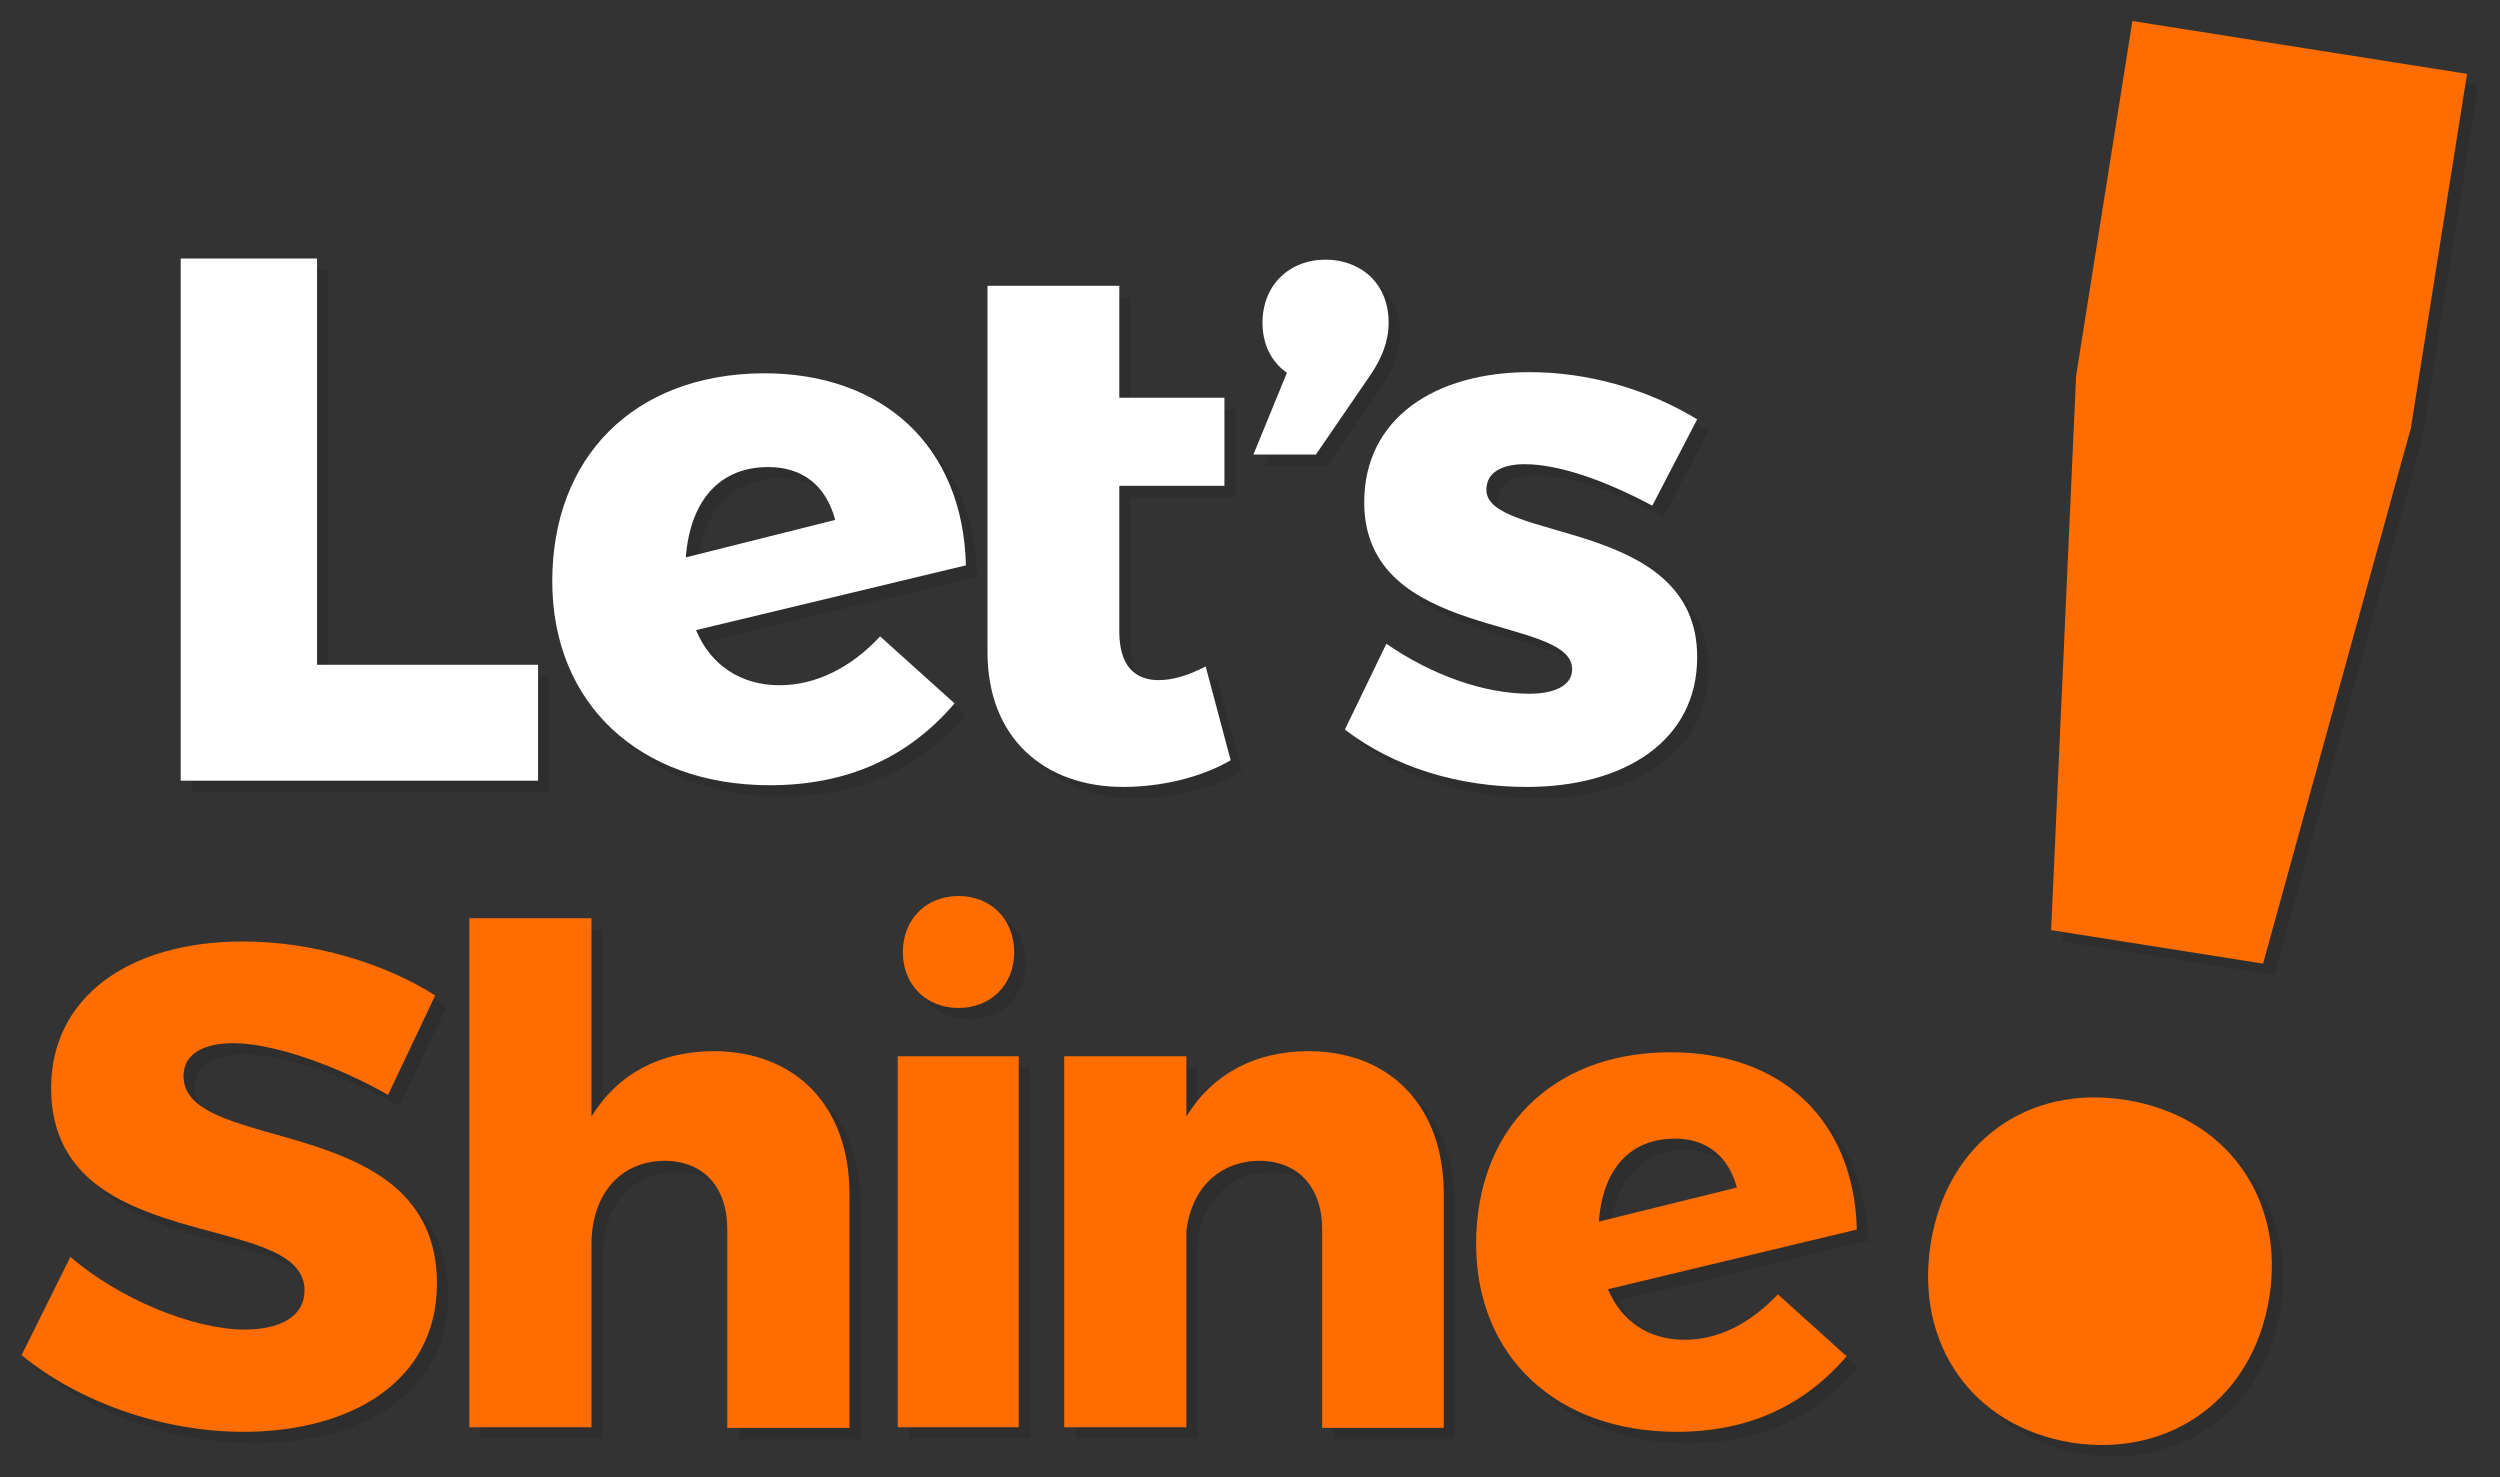
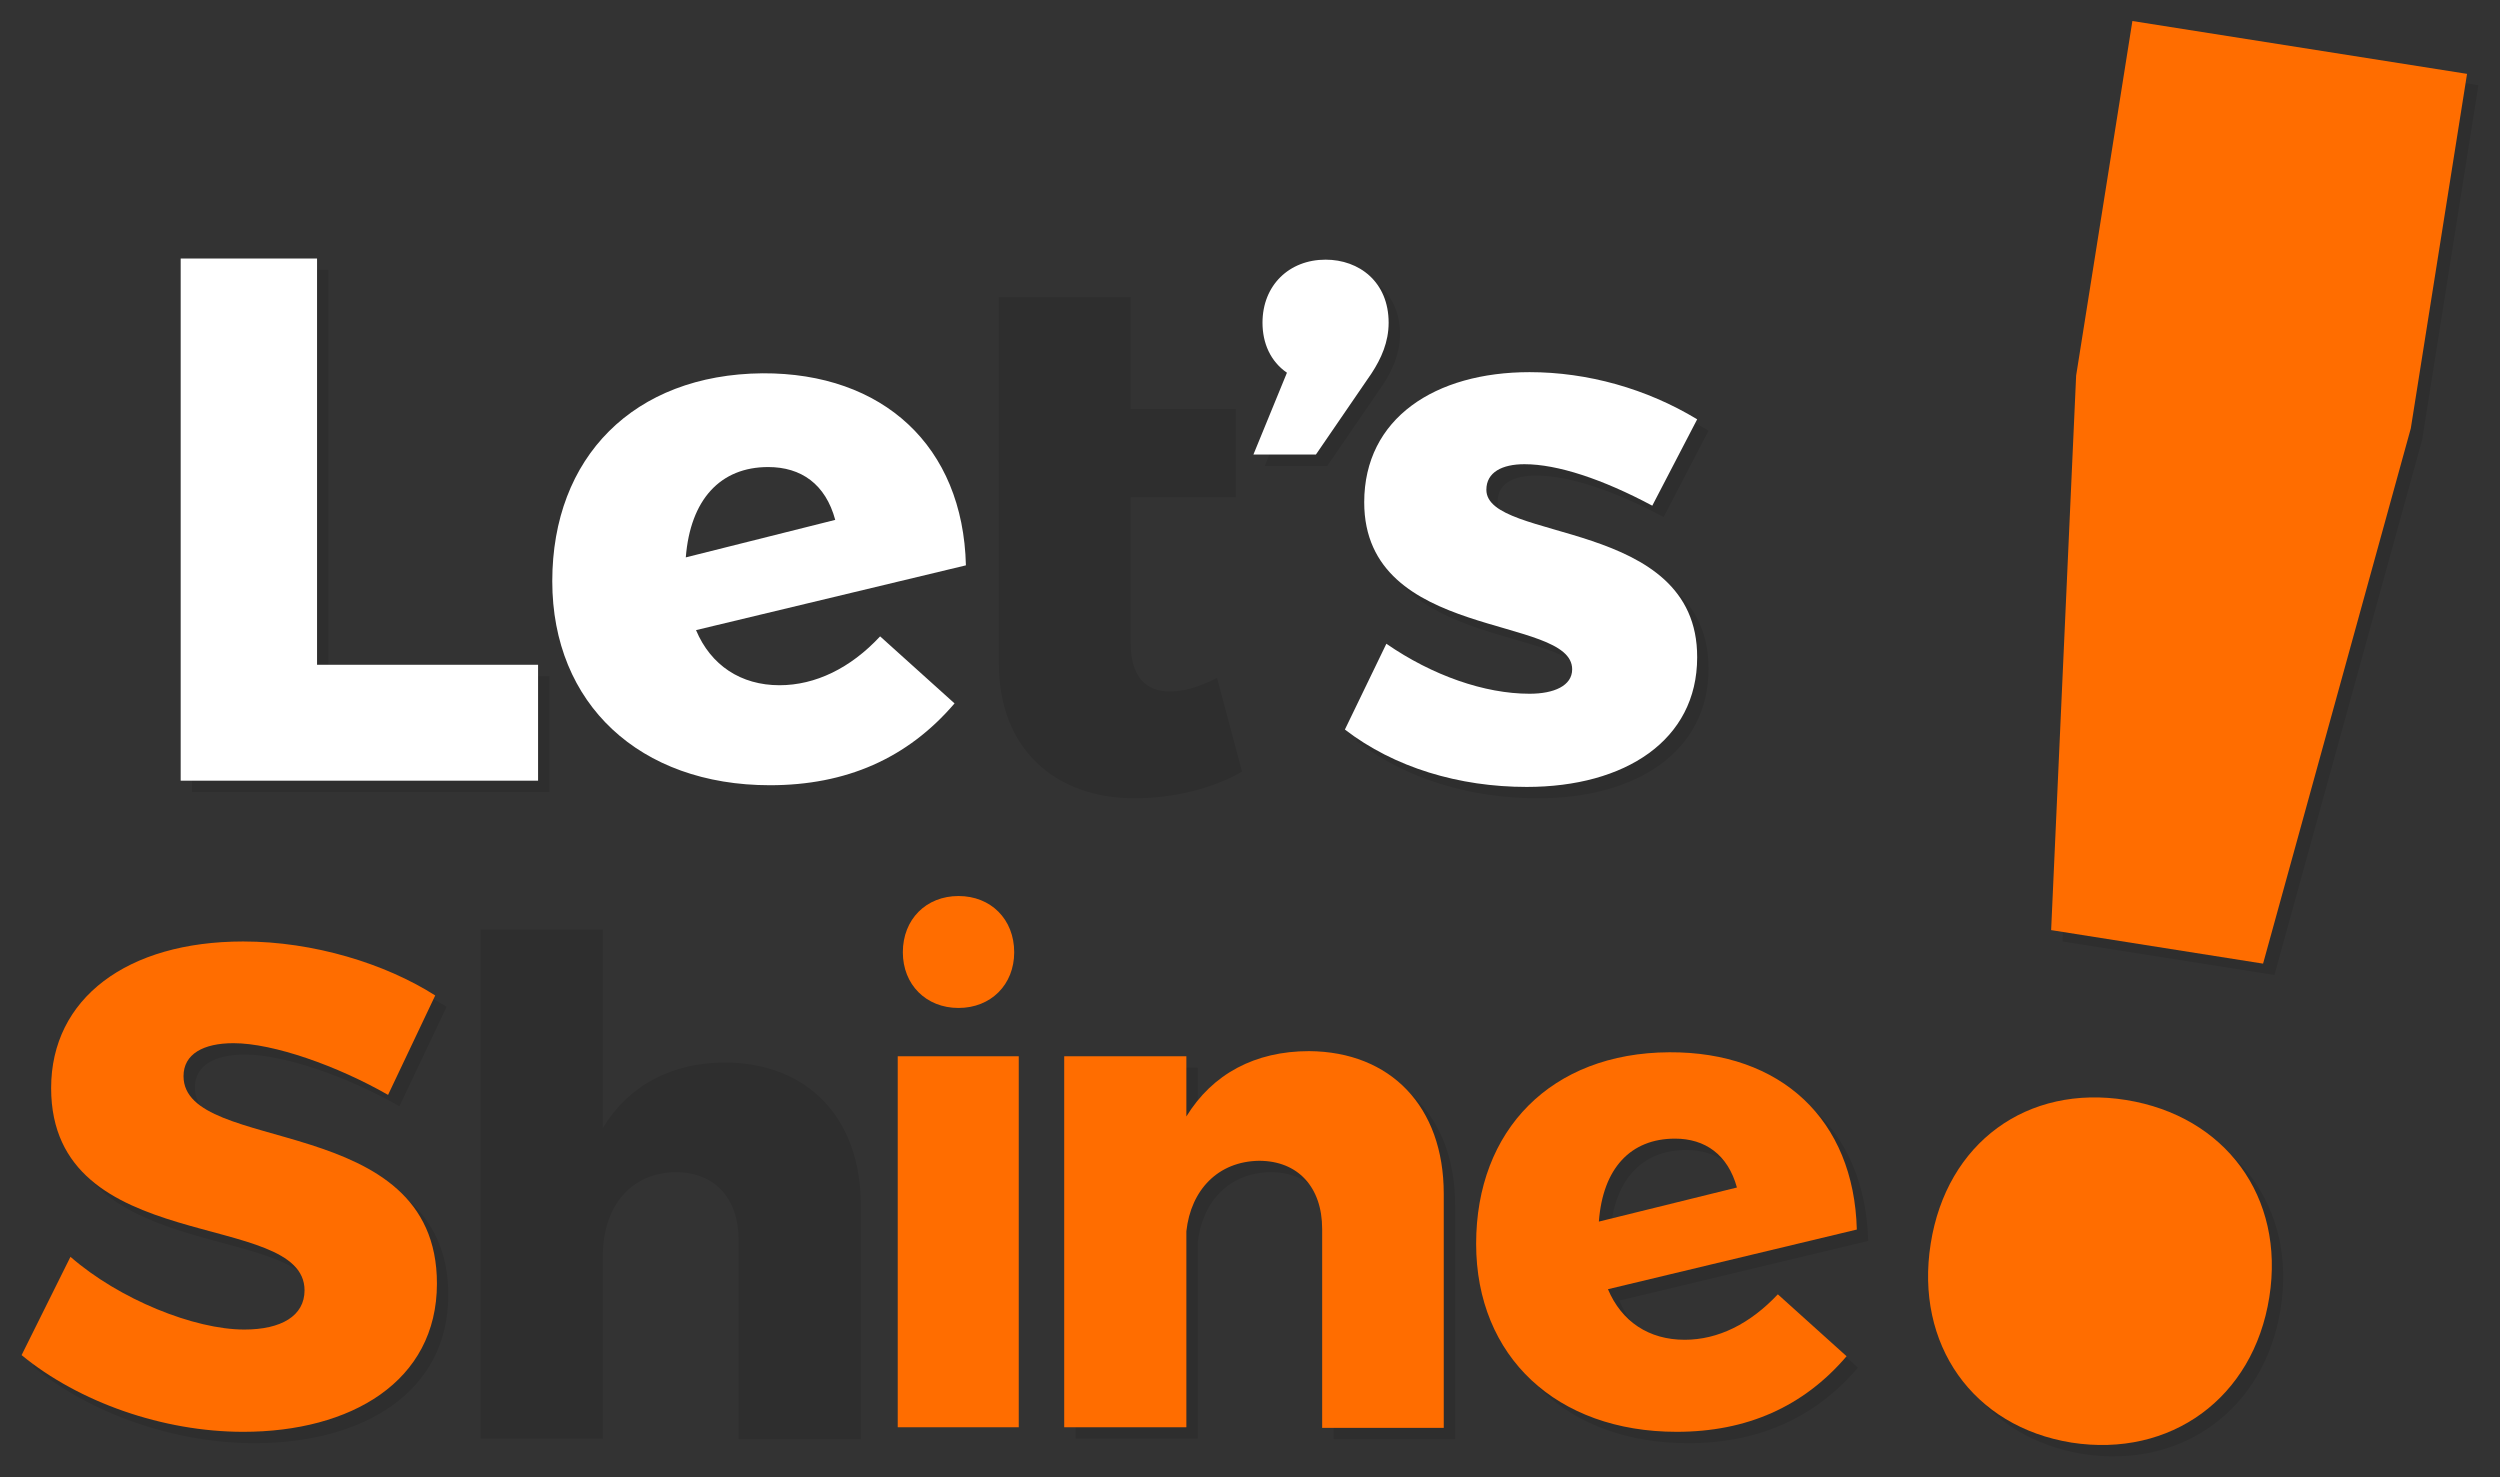
<svg xmlns="http://www.w3.org/2000/svg" id="Capa_1" x="0px" y="0px" viewBox="0 0 440 260" style="enable-background:new 0 0 440 260;" xml:space="preserve">
  <rect x="0" y="0" width="440" height="260" fill="#333333" stroke="none" />
  <style type="text/css">	.st0{opacity:0.1;}	.st1{fill:#FFFFFF;}	.st2{fill:#FF6D00;}</style>
  <g>
    <g class="st0">
      <g>
        <g>
          <path d="M57.8,47.5V119h38.9v20.4H33.8V47.5H57.8z" />
-           <path d="M156.9,114l13.1,11.8c-8.3,9.7-19.1,14.4-32.5,14.4c-22.9,0-38.3-14.3-38.3-35.9c0-21.8,14.3-36.4,37-36.6     c21.2-0.1,35.3,12.8,35.8,33.8l-47.5,11.4c2.6,6.2,7.9,9.7,14.7,9.7C145.5,122.6,151.7,119.6,156.9,114z M122.7,100.1l26.3-6.6     c-1.7-6.3-6-9.3-11.8-9.3C128.8,84.2,123.5,89.9,122.7,100.1z" />
          <path d="M218.6,135.8c-5.1,3-12.2,4.7-18.9,4.7c-14,0-23.9-8.7-23.9-23.7V52.3H199v19.7h18.5v15.5H199v25.7     c0,5.8,2.6,8.5,6.9,8.5c2.5,0,5.2-0.8,8.3-2.4L218.6,135.8z" />
          <path d="M246.4,58.8c0,3.4-1.3,6.3-3,8.9L233.6,82h-11l5.9-14.4c-2.9-2-4.3-5.2-4.3-8.8c0-6.6,4.7-11.1,11.1-11.1     C241.2,47.7,246.4,51.6,246.4,58.8z" />
          <path d="M270.3,83.7c-3.9,0-6.7,1.4-6.7,4.5c0,9.3,37.2,4.9,37.1,29.5c0,14.6-12.7,22.8-30,22.8c-11.9,0-23.3-3.4-32-10.1     l7.3-15.1c8.1,5.6,17.3,8.8,25.2,8.8c4.3,0,7.5-1.4,7.5-4.3c0-9.7-36.6-4.9-36.6-29.4c0-14.8,12.5-22.9,29.1-22.9     c10.2,0,20.6,2.9,29.5,8.3l-7.9,15.2C284,86.3,276.1,83.7,270.3,83.7z" />
        </g>
      </g>
      <g>
        <g>
          <path d="M401.4,230.3c-2.8,17.8-17.4,28.3-34.8,25.6c-17.4-2.8-27.6-17.3-24.8-35c2.8-17.8,17-28.1,34.4-25.3     C393.6,198.4,404.2,212.6,401.4,230.3z M436.2,15l-9.9,62.4l-26,94.2l-37.3-5.9l4.4-97.6l9.9-62.4L436.2,15z" />
        </g>
      </g>
      <g>
        <g>
          <path d="M43.1,185.6c-5.3,0-8.8,1.9-8.8,5.8c0,14,44.6,6,44.6,36.5c0,17.3-15.2,26.1-34.1,26.1c-14.1,0-28.9-5.2-39-13.5     l8.6-17.3C23,230.7,36.2,236,45,236c6.5,0,10.6-2.4,10.6-6.9c0-14.4-44.6-5.7-44.6-35.6c0-15.8,13.4-25.8,33.8-25.8     c12.4,0,25,3.9,33.8,9.5l-8.3,17.5C61.4,189.6,50.1,185.6,43.1,185.6z" />
          <path d="M151.5,212.1v41.2H130v-35c0-7.4-4.2-12-11.1-12c-8,0.1-12.8,6.2-12.8,14.7v32.2H84.6v-89.6h21.5v34.9     c4.6-7.5,12.1-11.5,21.6-11.5C142.1,187.1,151.5,196.7,151.5,212.1z" />
-           <path d="M181.3,187.9v65.3H160v-65.3H181.3z M180.5,169.6c0,5.7-4.1,9.8-9.8,9.8c-5.7,0-9.8-4.1-9.8-9.8c0-5.8,4.1-9.9,9.8-9.9     C176.4,159.7,180.5,163.8,180.5,169.6z" />
          <path d="M256.1,212.1v41.2h-21.4v-35c0-7.4-4.3-12-11.1-12c-7.2,0.1-12,5.1-12.8,12.4v34.5h-21.5v-65.3h21.5v10.6     c4.6-7.5,12.1-11.5,21.6-11.5C246.7,187.1,256.1,196.7,256.1,212.1z" />
          <path d="M314.9,229.8l12.1,10.9c-7.6,8.9-17.6,13.3-29.9,13.3c-21.1,0-35.3-13.2-35.3-33.1c0-20,13.2-33.6,34-33.7     c19.6-0.1,32.5,11.8,33,31.2L285,228.9c2.4,5.7,7.2,8.9,13.5,8.9C304.4,237.8,310,235,314.9,229.8z M283.4,217l24.3-6     c-1.6-5.8-5.6-8.6-10.9-8.6C289,202.4,284.1,207.6,283.4,217z" />
        </g>
      </g>
    </g>
    <g>
      <g>
        <g>
          <path class="st1" d="M55.8,45.5V117h38.9v20.4H31.8V45.5H55.8z" />
          <path class="st1" d="M154.9,112l13.1,11.8c-8.3,9.7-19.1,14.4-32.5,14.4c-22.9,0-38.3-14.3-38.3-35.9c0-21.8,14.3-36.4,37-36.6     c21.2-0.1,35.3,12.8,35.8,33.8l-47.5,11.4c2.6,6.2,7.9,9.7,14.7,9.7C143.5,120.6,149.7,117.6,154.9,112z M120.7,98.1l26.3-6.6     c-1.7-6.3-6-9.3-11.8-9.3C126.8,82.2,121.5,87.9,120.7,98.1z" />
-           <path class="st1" d="M216.6,133.8c-5.1,3-12.2,4.7-18.9,4.7c-14,0-23.9-8.7-23.9-23.7V50.3H197v19.7h18.5v15.5H197v25.7     c0,5.8,2.6,8.5,6.9,8.5c2.5,0,5.2-0.8,8.3-2.4L216.6,133.8z" />
          <path class="st1" d="M244.4,56.8c0,3.4-1.3,6.3-3,8.9L231.6,80h-11l5.9-14.4c-2.9-2-4.3-5.2-4.3-8.8c0-6.6,4.7-11.1,11.1-11.1     C239.2,45.7,244.4,49.6,244.4,56.8z" />
          <path class="st1" d="M268.3,81.7c-3.9,0-6.7,1.4-6.7,4.5c0,9.3,37.2,4.9,37.1,29.5c0,14.6-12.7,22.8-30,22.8     c-11.9,0-23.3-3.4-32-10.1l7.3-15.1c8.1,5.6,17.3,8.8,25.2,8.8c4.3,0,7.5-1.4,7.5-4.3c0-9.7-36.6-4.9-36.6-29.4     c0-14.8,12.5-22.9,29.1-22.9c10.2,0,20.6,2.9,29.5,8.3l-7.9,15.2C282,84.3,274.1,81.7,268.3,81.7z" />
        </g>
      </g>
      <g>
        <g>
          <path class="st2" d="M399.4,228.3c-2.8,17.8-17.4,28.3-34.8,25.6c-17.4-2.8-27.6-17.3-24.8-35c2.8-17.8,17-28.1,34.4-25.3     C391.6,196.4,402.2,210.6,399.4,228.3z M434.2,13l-9.9,62.4l-26,94.2l-37.3-5.9l4.4-97.6l9.9-62.4L434.2,13z" />
        </g>
      </g>
      <g>
        <g>
          <path class="st2" d="M41.1,183.6c-5.3,0-8.8,1.9-8.8,5.8c0,14,44.6,6,44.6,36.5c0,17.3-15.2,26.1-34.1,26.1     c-14.1,0-28.9-5.2-39-13.5l8.6-17.3C21,228.7,34.2,234,43,234c6.5,0,10.6-2.4,10.6-6.9c0-14.4-44.6-5.7-44.6-35.6     c0-15.8,13.4-25.8,33.8-25.8c12.4,0,25,3.9,33.8,9.5l-8.3,17.5C59.4,187.6,48.1,183.6,41.1,183.6z" />
-           <path class="st2" d="M149.5,210.1v41.2H128v-35c0-7.4-4.2-12-11.1-12c-8,0.1-12.8,6.2-12.8,14.7v32.2H82.6v-89.6h21.5v34.9     c4.6-7.5,12.1-11.5,21.6-11.5C140.1,185.1,149.5,194.7,149.5,210.1z" />
          <path class="st2" d="M179.3,185.9v65.3H158v-65.3H179.3z M178.5,167.6c0,5.7-4.1,9.8-9.8,9.8c-5.7,0-9.8-4.1-9.8-9.8     c0-5.8,4.1-9.9,9.8-9.9C174.4,157.7,178.5,161.8,178.5,167.6z" />
          <path class="st2" d="M254.1,210.1v41.2h-21.4v-35c0-7.4-4.3-12-11.1-12c-7.2,0.1-12,5.1-12.8,12.4v34.5h-21.5v-65.3h21.5v10.6     c4.6-7.5,12.1-11.5,21.6-11.5C244.7,185.1,254.1,194.7,254.1,210.1z" />
          <path class="st2" d="M312.9,227.8l12.1,10.9c-7.6,8.9-17.6,13.3-29.9,13.3c-21.1,0-35.3-13.2-35.3-33.1c0-20,13.2-33.6,34-33.7     c19.6-0.1,32.5,11.8,33,31.2L283,226.9c2.4,5.7,7.2,8.9,13.5,8.9C302.4,235.8,308,233,312.9,227.8z M281.4,215l24.3-6     c-1.6-5.8-5.6-8.6-10.9-8.6C287,200.4,282.1,205.6,281.4,215z" />
        </g>
      </g>
    </g>
  </g>
</svg>